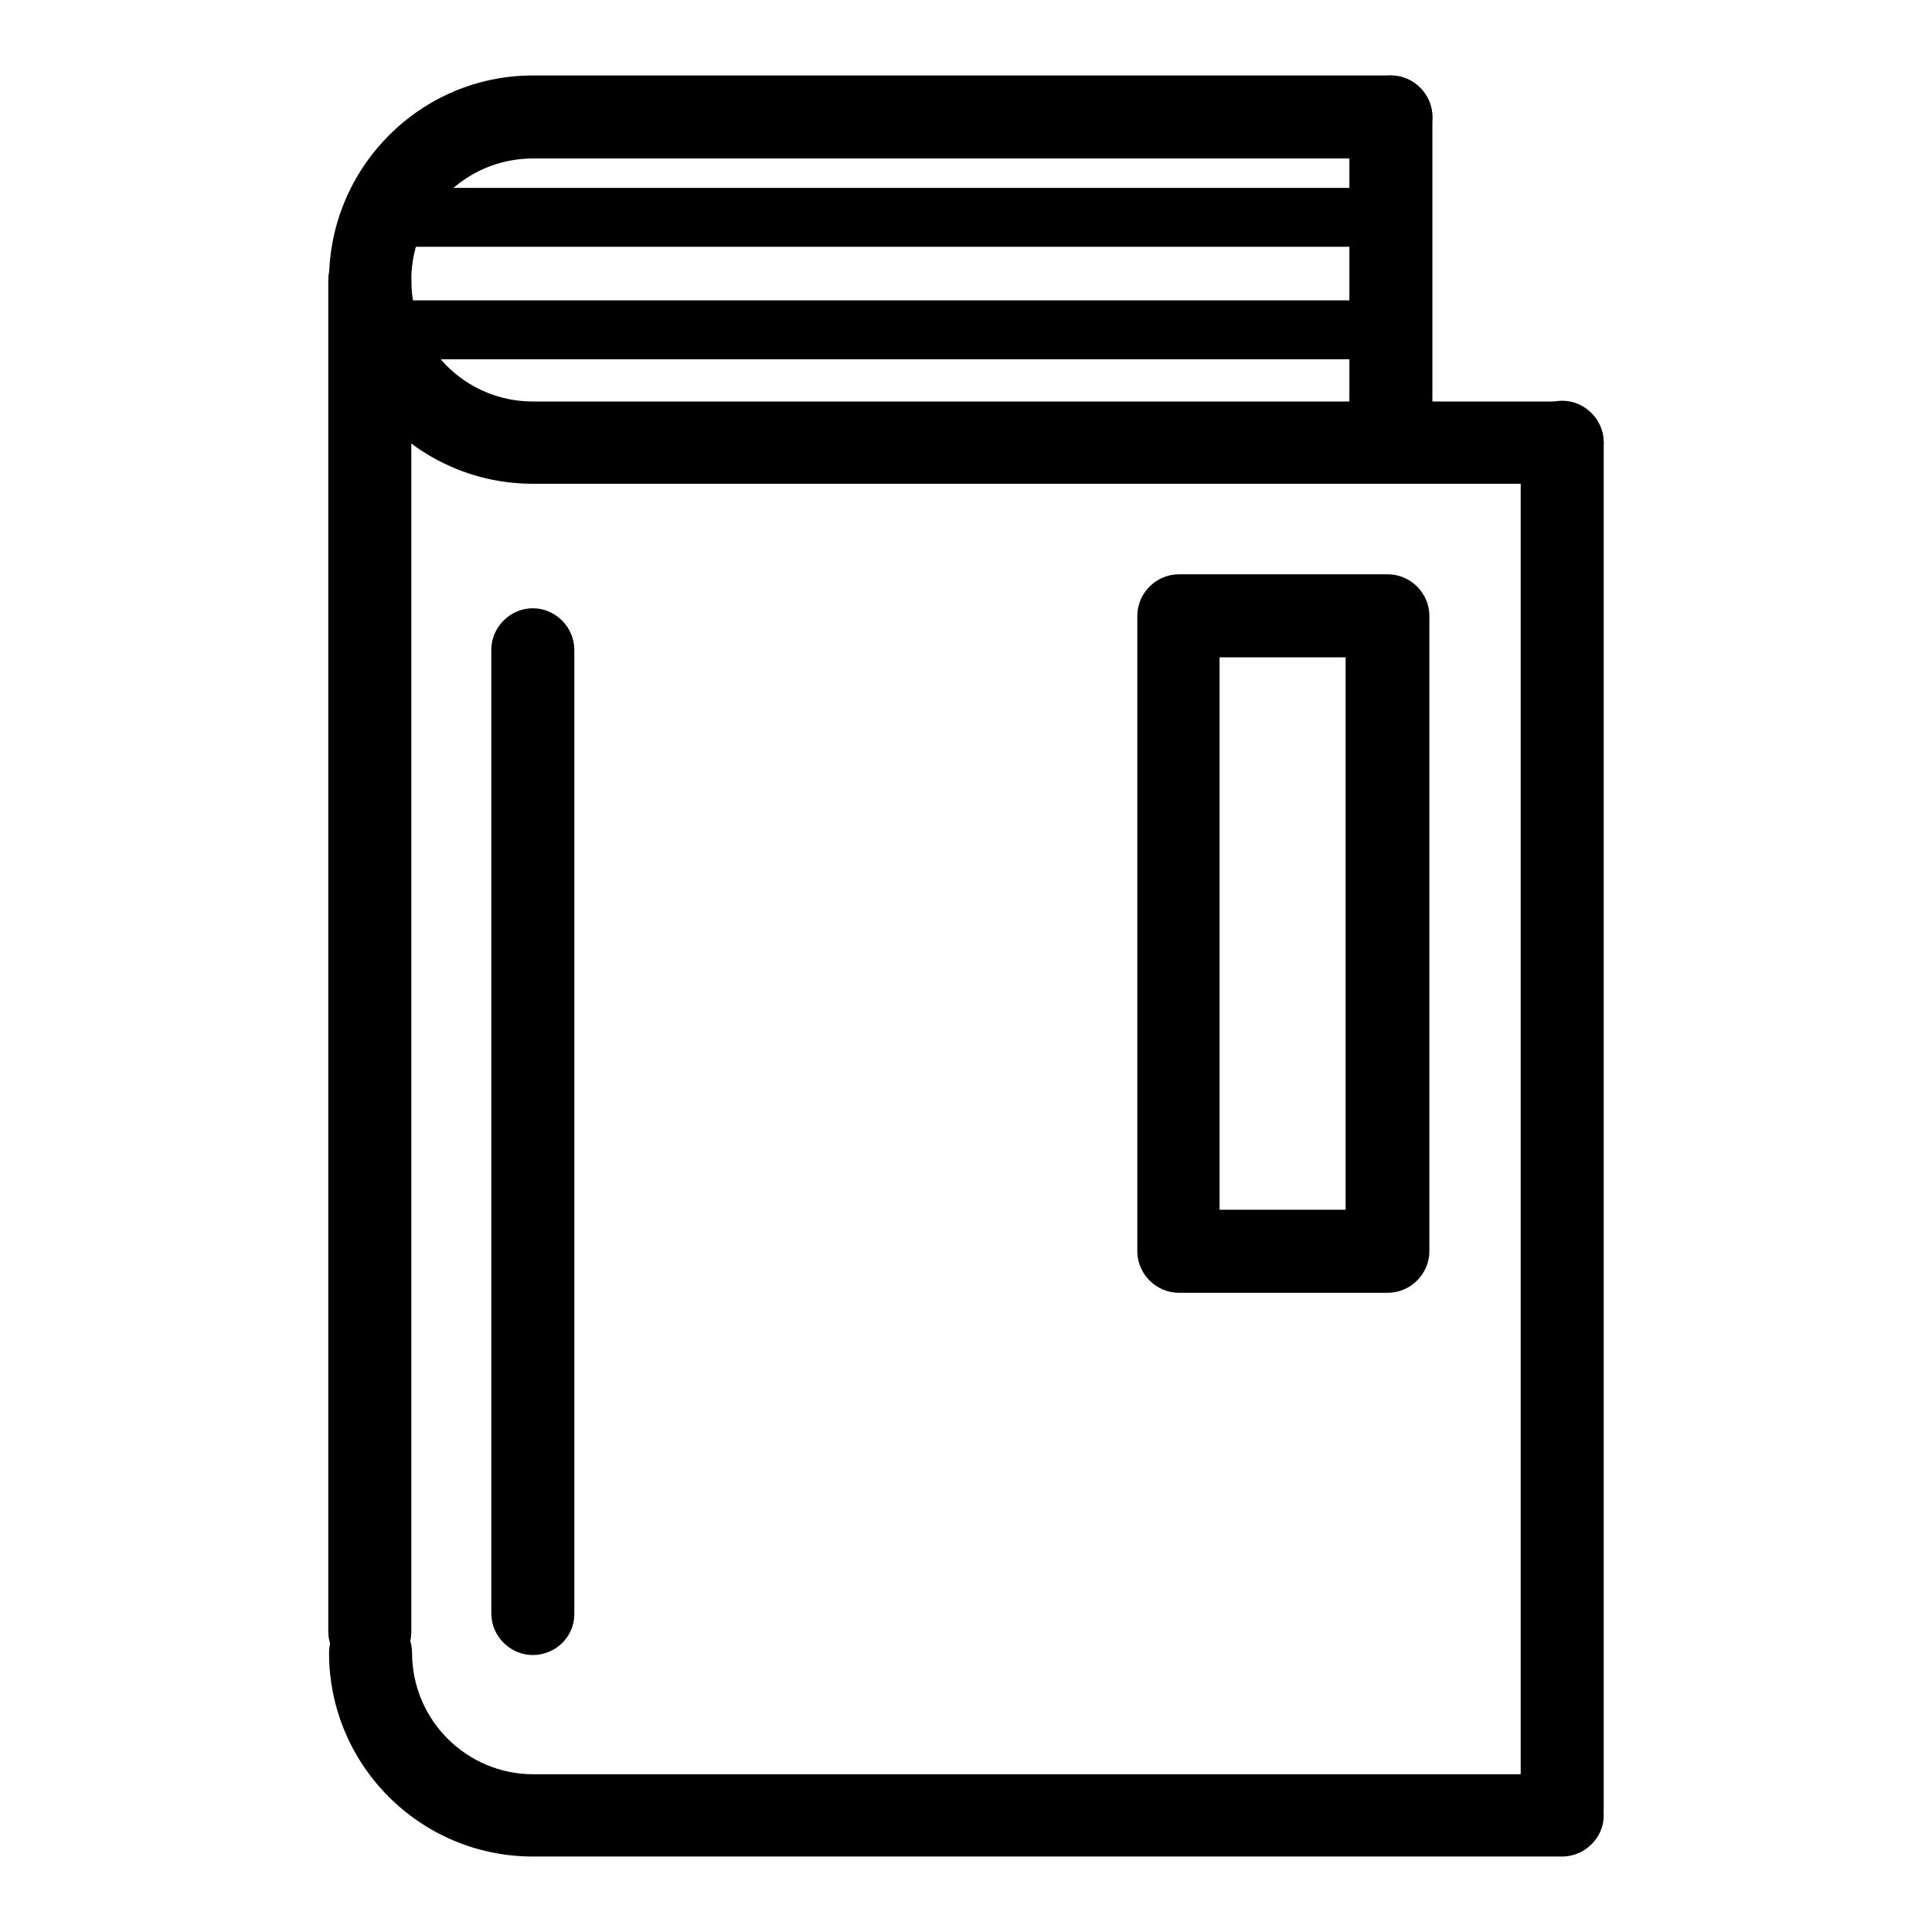
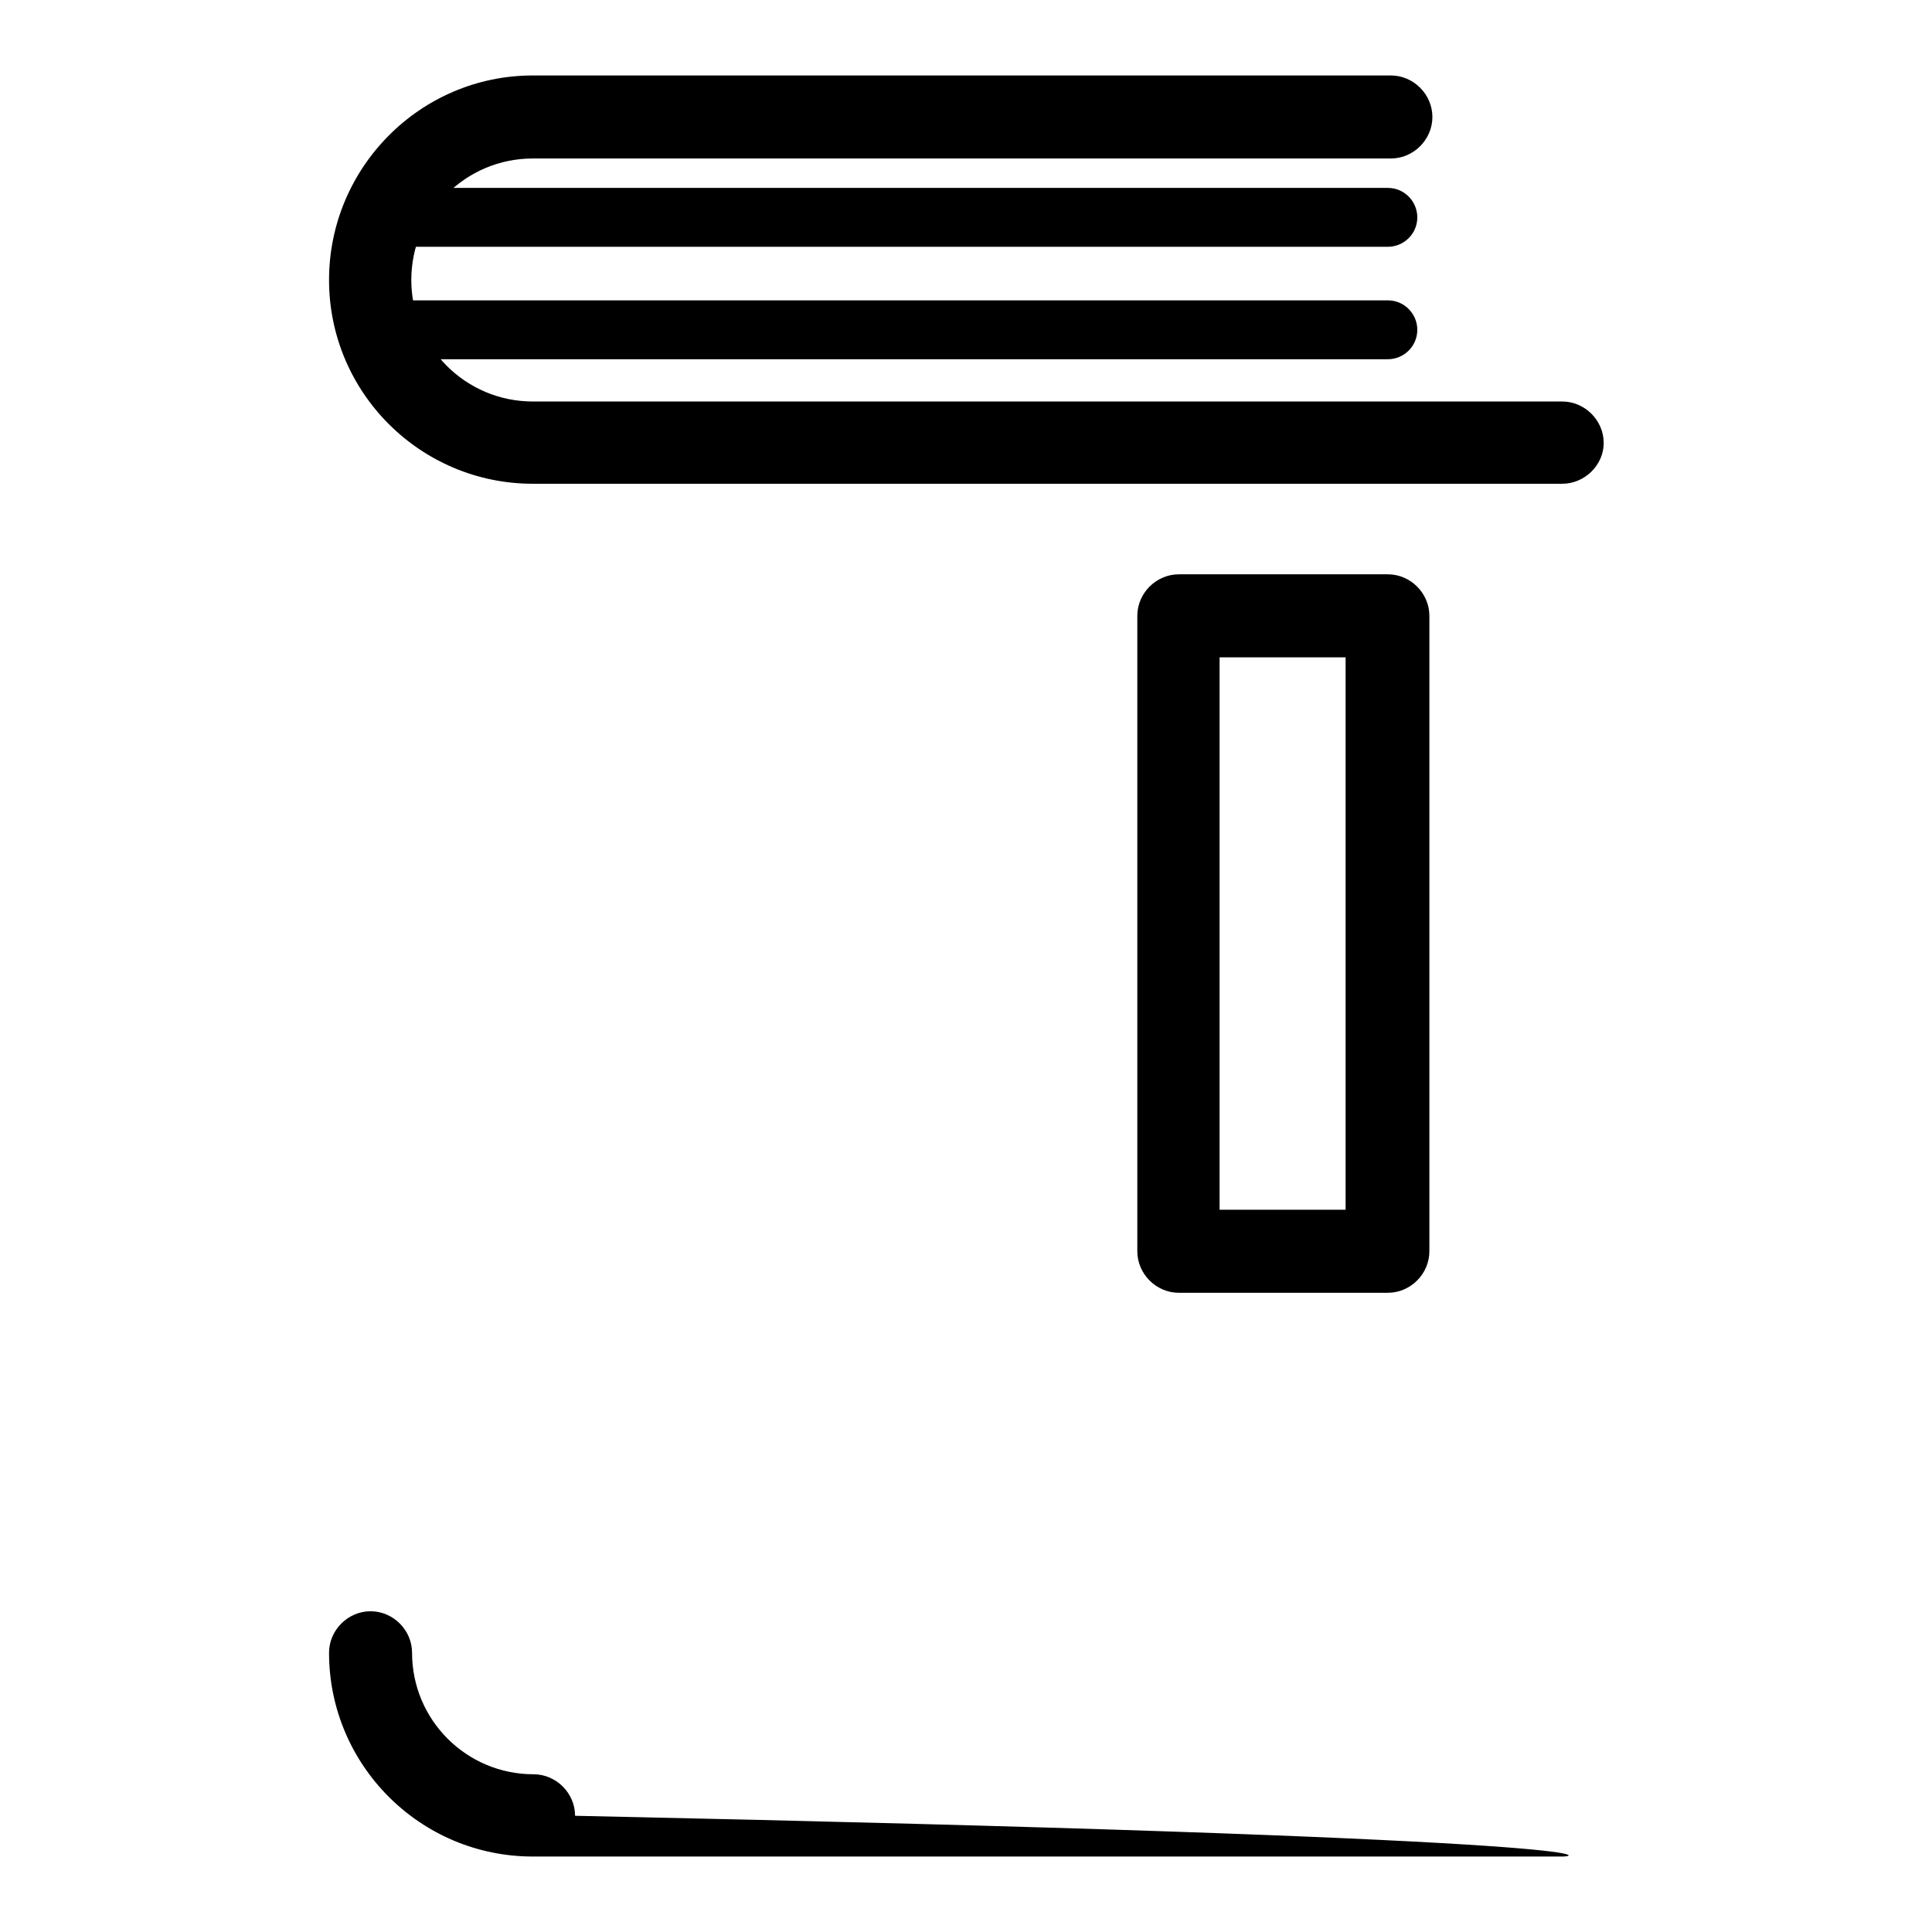
<svg xmlns="http://www.w3.org/2000/svg" version="1.1" x="0px" y="0px" viewBox="0 0 256 256" enable-background="new 0 0 256 256" xml:space="preserve">
  <g>
    <path fill="#000000" d="M207,64.1H70.6c-14.9,0-27-12.1-27-27c0-14.9,12.1-27.1,27-27.1h113.7c3,0,5.5,2.5,5.5,5.5 c0,3-2.5,5.5-5.5,5.5c0,0,0,0,0,0H70.6c-8.9,0-16.1,7.2-16.1,16.1s7.2,16.1,16.1,16.1H207c3,0,5.5,2.5,5.5,5.5 C212.5,61.6,210,64.1,207,64.1L207,64.1L207,64.1z" />
-     <path fill="#000000" d="M49,221.7c-3,0-5.5-2.5-5.5-5.5V37.1c0-3,2.5-5.5,5.5-5.5c3,0,5.5,2.5,5.5,5.5c0,0,0,0,0,0v179.2 C54.5,219.2,52,221.7,49,221.7z M207,245.2c-3,0-5.5-2.5-5.5-5.5V58.6c0-3,2.5-5.5,5.5-5.5c3,0,5.5,2.5,5.5,5.5v181.1 C212.5,242.8,210,245.2,207,245.2L207,245.2z M184.3,64.1c-3,0-5.5-2.5-5.5-5.5V15.5c0-3,2.5-5.5,5.5-5.5c3,0,5.5,2.5,5.5,5.5v43.1 C189.7,61.6,187.3,64.1,184.3,64.1L184.3,64.1z M70.6,219.3c-3,0-5.5-2.5-5.5-5.5V86.1c0-3,2.5-5.5,5.5-5.5s5.5,2.5,5.5,5.5v127.8 C76.1,216.9,73.6,219.3,70.6,219.3z" />
-     <path fill="#000000" d="M207,246H70.6c-14.9,0-27-12.1-27-27c0-3,2.5-5.5,5.5-5.5c3,0,5.5,2.5,5.5,5.5c0,0,0,0,0,0 c0,8.9,7.2,16.1,16.1,16.1H207c3,0,5.5,2.5,5.5,5.5C212.5,243.5,210,246,207,246z M183.9,171.3h-27.7c-3,0-5.5-2.5-5.5-5.5V81.6 c0-3,2.5-5.5,5.5-5.5h27.7c3,0,5.5,2.5,5.5,5.5v84.2C189.4,168.8,186.9,171.3,183.9,171.3z M161.6,160.3h16.7V87.1h-16.7V160.3z  M183.9,32.7H51.4c-2.2,0-3.9-1.8-3.9-3.9c0-2.2,1.8-3.9,3.9-3.9h132.5c2.2,0,3.9,1.8,3.9,3.9C187.8,31,186,32.7,183.9,32.7z  M183.9,47.6H51.4c-2.2,0-3.9-1.8-3.9-3.9c0-2.2,1.8-3.9,3.9-3.9h132.5c2.2,0,3.9,1.8,3.9,3.9C187.8,45.9,186,47.6,183.9,47.6z" />
+     <path fill="#000000" d="M207,246H70.6c-14.9,0-27-12.1-27-27c0-3,2.5-5.5,5.5-5.5c3,0,5.5,2.5,5.5,5.5c0,0,0,0,0,0 c0,8.9,7.2,16.1,16.1,16.1c3,0,5.5,2.5,5.5,5.5C212.5,243.5,210,246,207,246z M183.9,171.3h-27.7c-3,0-5.5-2.5-5.5-5.5V81.6 c0-3,2.5-5.5,5.5-5.5h27.7c3,0,5.5,2.5,5.5,5.5v84.2C189.4,168.8,186.9,171.3,183.9,171.3z M161.6,160.3h16.7V87.1h-16.7V160.3z  M183.9,32.7H51.4c-2.2,0-3.9-1.8-3.9-3.9c0-2.2,1.8-3.9,3.9-3.9h132.5c2.2,0,3.9,1.8,3.9,3.9C187.8,31,186,32.7,183.9,32.7z  M183.9,47.6H51.4c-2.2,0-3.9-1.8-3.9-3.9c0-2.2,1.8-3.9,3.9-3.9h132.5c2.2,0,3.9,1.8,3.9,3.9C187.8,45.9,186,47.6,183.9,47.6z" />
  </g>
</svg>